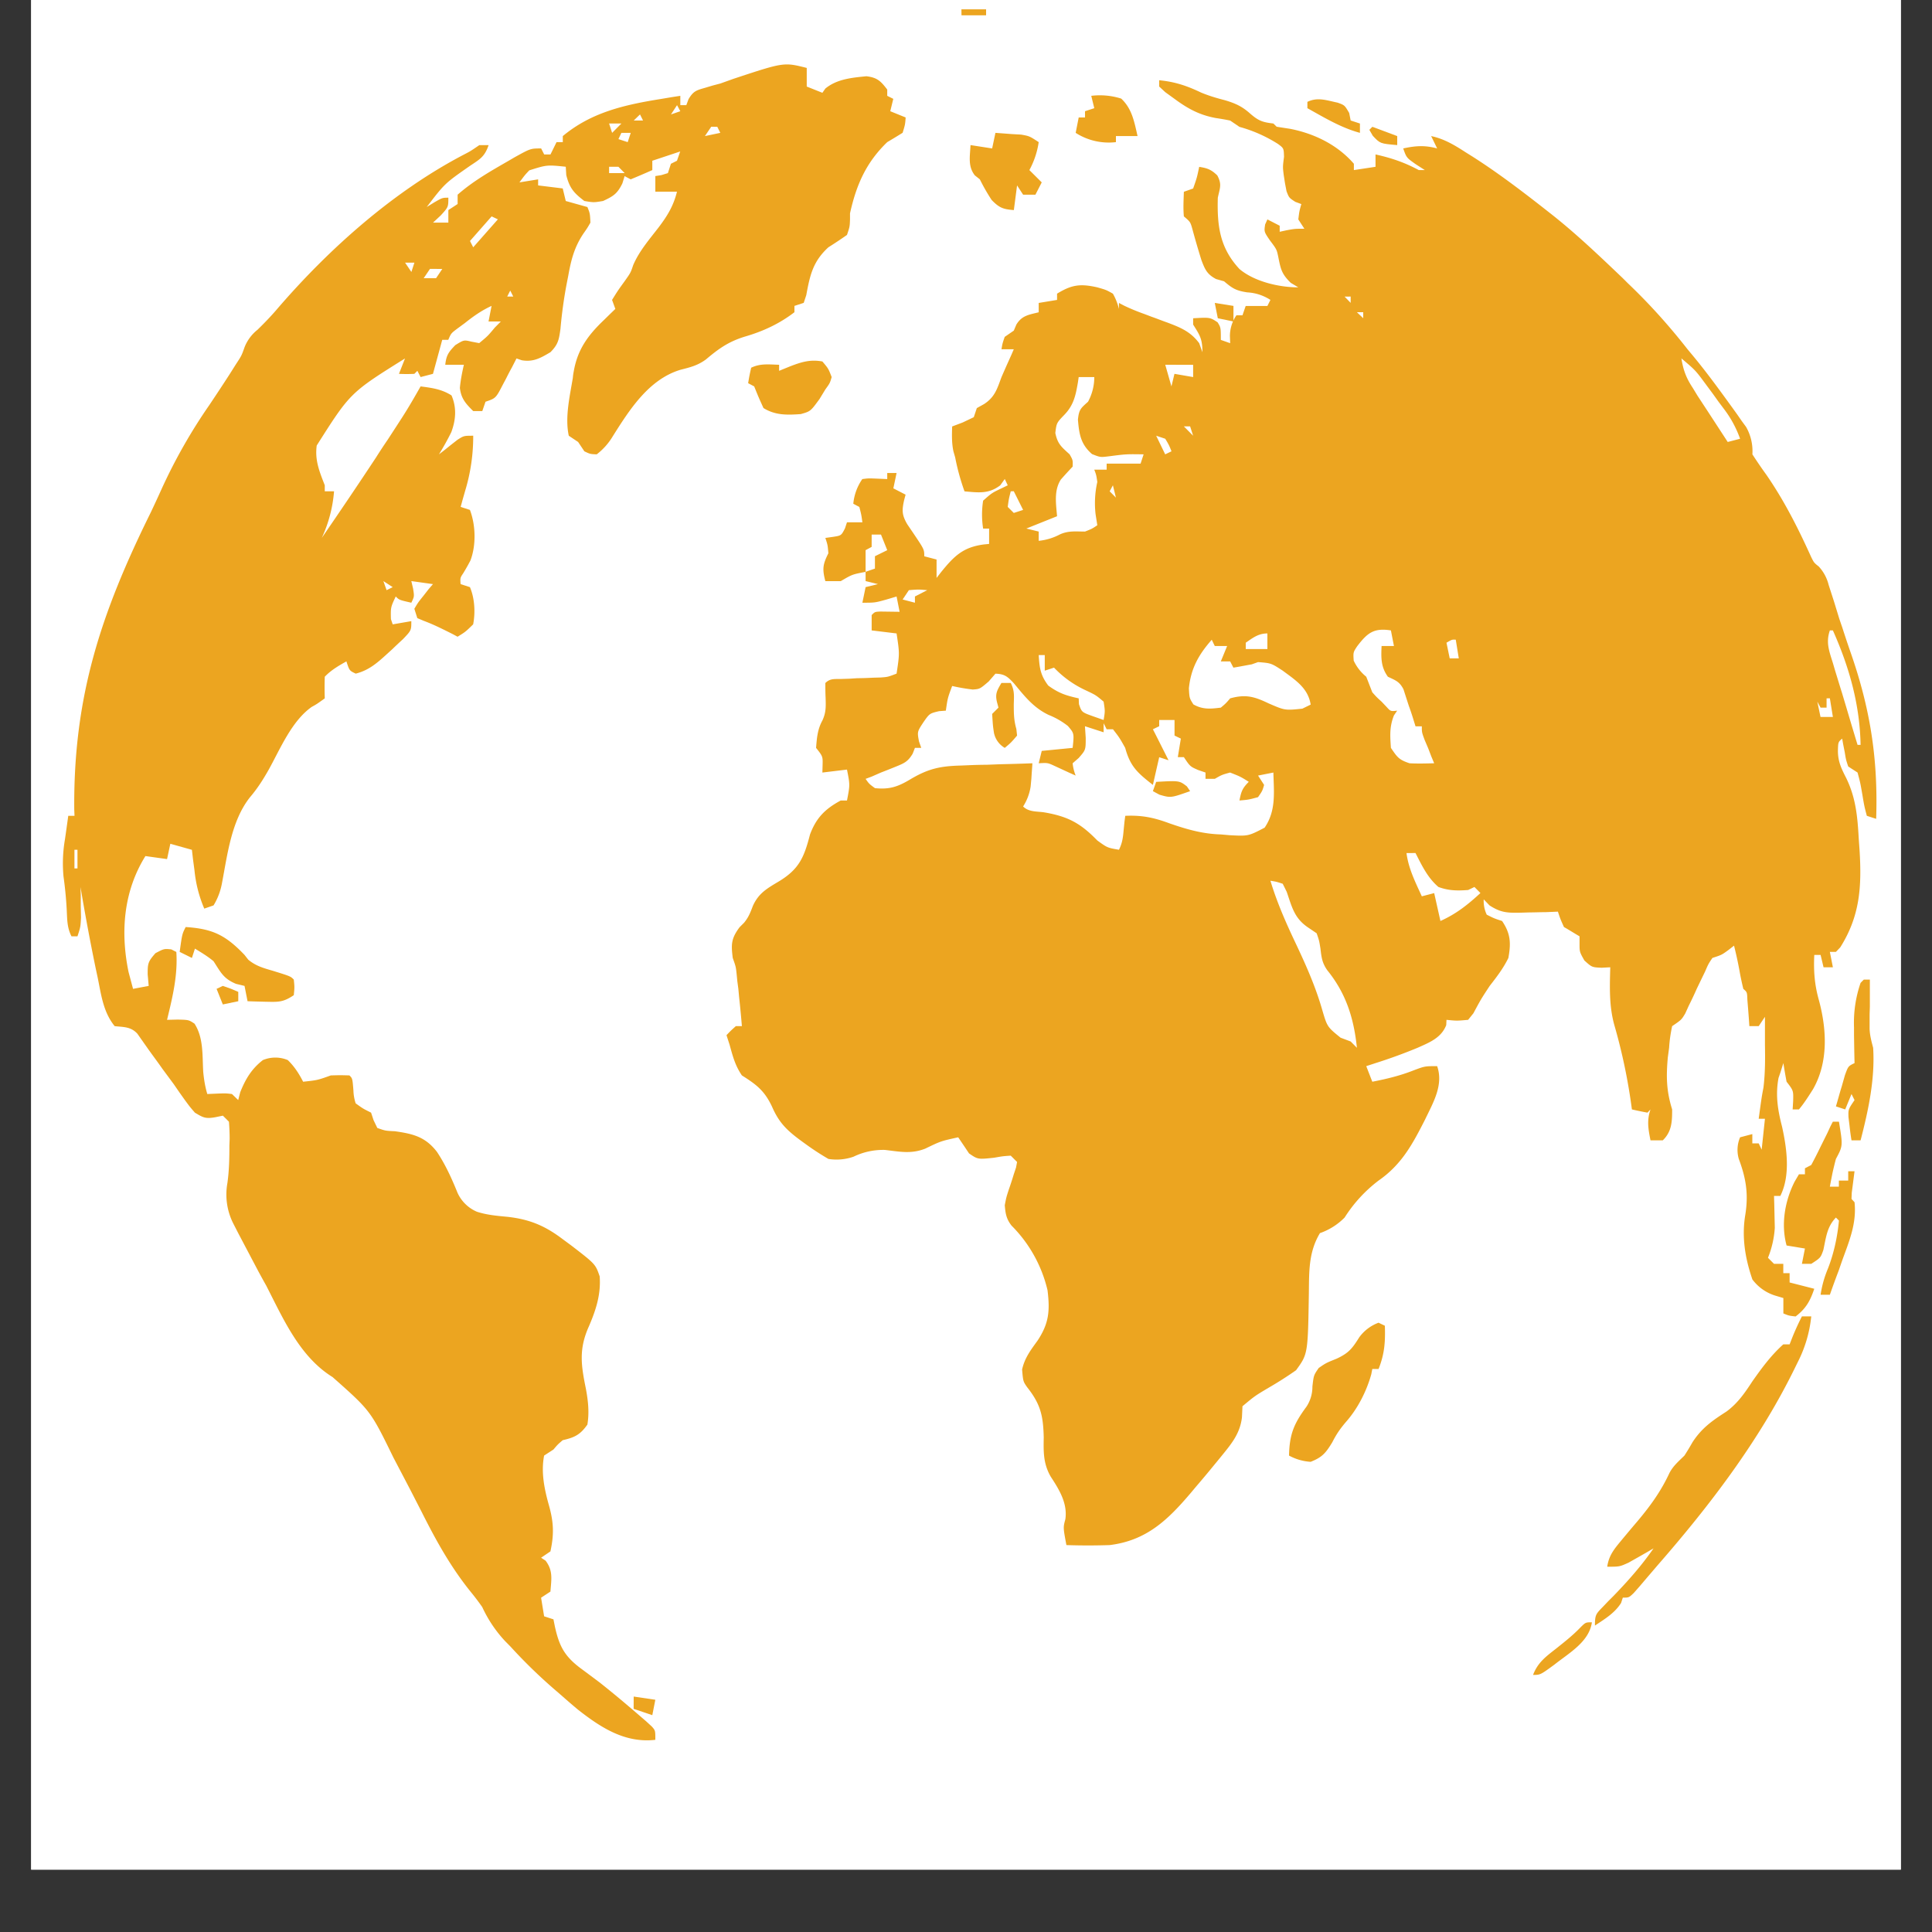
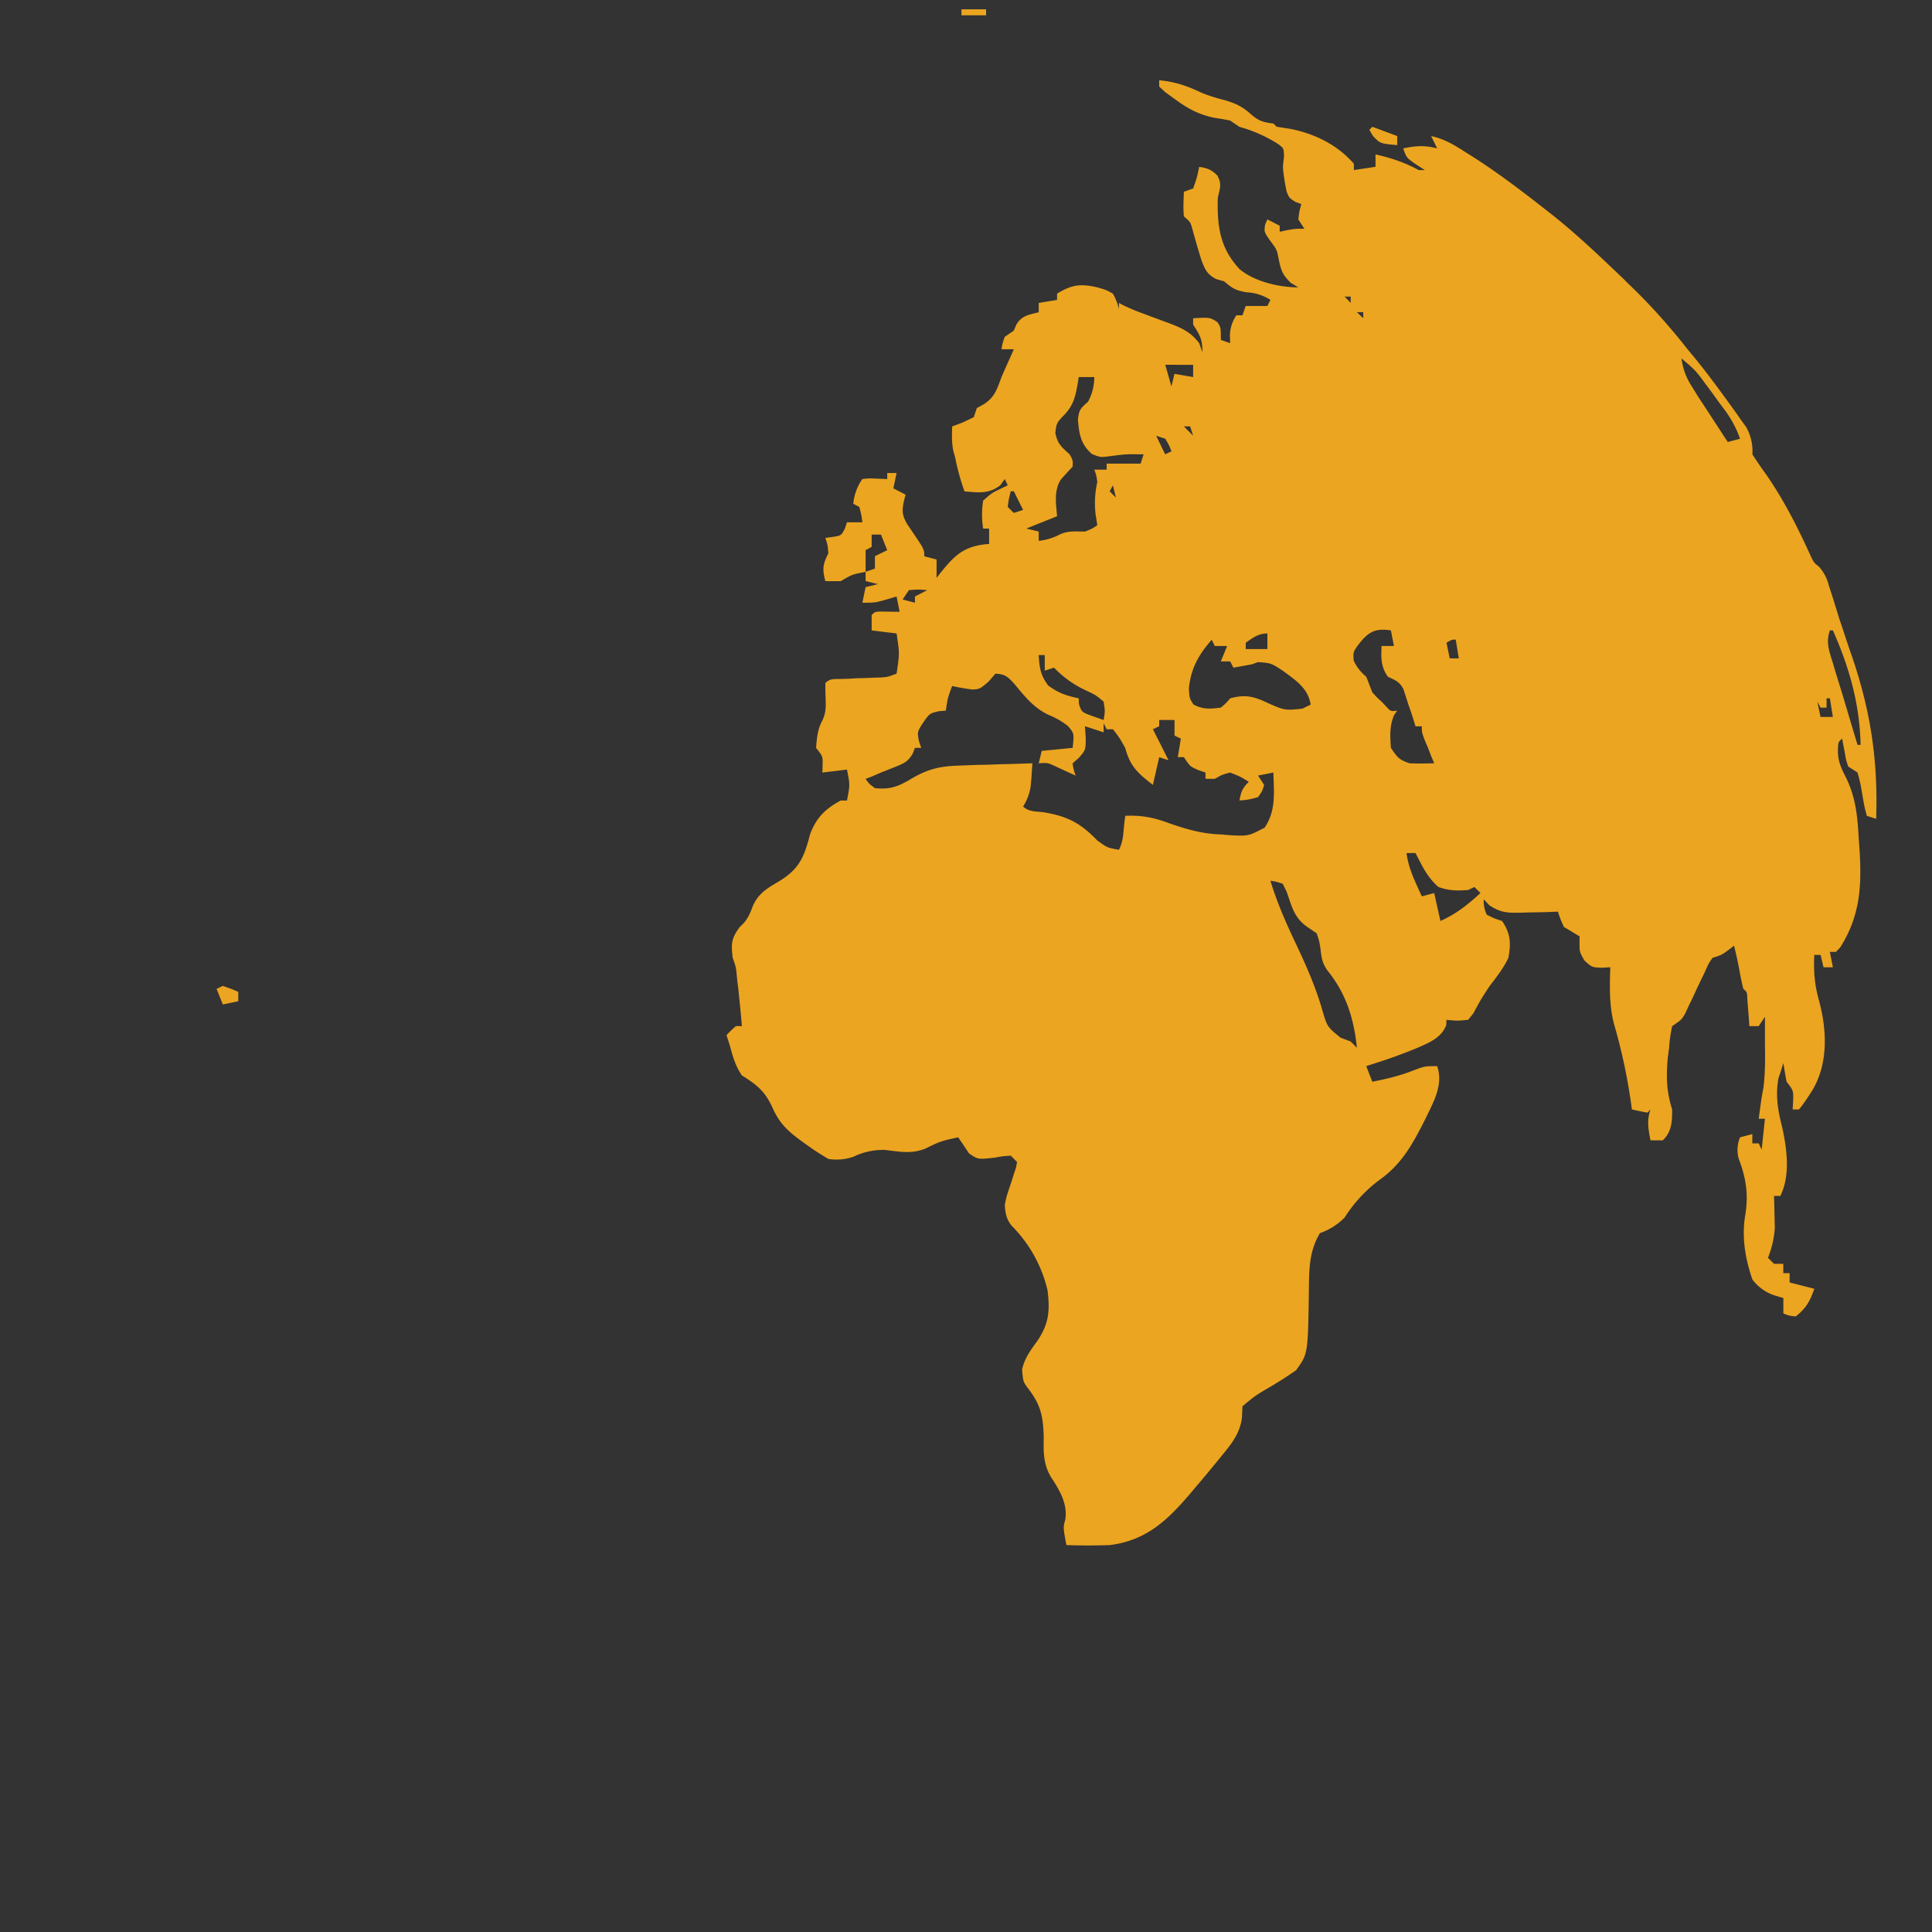
<svg xmlns="http://www.w3.org/2000/svg" width="200" height="200" version="1.0" viewBox="0 0 30 30">
  <rect x="0" y="0" width="30" height="30" fill="#333333" stroke="none" />
  <defs>
    <clipPath id="a">
-       <path d="M.484 0h29.032v29.031H.484Zm0 0" />
-     </clipPath>
+       </clipPath>
    <clipPath id="b">
      <path d="M11 1h18.516v23H11Zm0 0" />
    </clipPath>
    <clipPath id="c">
-       <path d="M.484 1H29v27H.484Zm0 0" />
-     </clipPath>
+       </clipPath>
    <clipPath id="d">
-       <path d="M2 1h27.516v26H2Zm0 0" />
-     </clipPath>
+       </clipPath>
  </defs>
  <g fill="#fff" clip-path="url(#a)">
-     <path d="M.484 0h29.032v29.031H.484Zm0 0" />
    <path d="M.484 0h29.032v29.031H.484Zm0 0" />
  </g>
  <g clip-path="url(#b)">
    <path fill="#eca520" d="M18 1.246c.246.024.43.086.652.192.121.05.239.085.364.117.16.047.265.093.39.203.133.117.196.14.367.16l.051.05q.101.016.207.032c.38.074.739.25.992.543v.098l.336-.051v-.192c.246.055.446.122.672.243h.094l-.14-.09c-.145-.102-.145-.102-.196-.246.195-.043.34-.051.527 0l-.093-.192c.203.043.363.14.539.254l.101.063c.38.242.735.511 1.086.785l.14.11c.391.308.75.652 1.11.995l.078.078c.336.32.641.66.926 1.024l.094.113c.21.254.406.524.601.793l.079.11.07.101.066.09a.76.76 0 0 1 .098.426q.106.164.219.32c.277.402.492.828.695 1.277.043.086.043.086.117.145a.65.65 0 0 1 .153.285l.039.121.043.133.085.277.047.137q.058.181.121.363c.31.883.434 1.664.403 2.602l-.145-.047c-.039-.148-.039-.148-.07-.332-.031-.18-.031-.18-.074-.34l-.145-.094c-.035-.105-.035-.105-.054-.222l-.024-.121-.016-.09c-.062.054-.062.054-.066.187 0 .172.055.281.133.434.148.308.172.601.191.941l.012.168c.035.567.008 1.024-.3 1.512l-.067.07h-.094l.047.239h-.145l-.046-.192h-.098c-.012.254.004.465.074.711.121.453.145.957-.094 1.375-.07.11-.136.215-.218.313h-.098l.008-.133c.004-.16.004-.16-.102-.297a8 8 0 0 1-.05-.29l-.047.15-.028.081c-.05.266-.012.5.055.758.074.336.133.754-.027 1.074h-.098l.004.137.004.184.004.175a1.5 1.5 0 0 1-.106.465l.094.094h.144v.145h.098v.144l.383.098c-.063.187-.129.308-.29.43-.105-.012-.105-.012-.19-.047v-.239l-.13-.039a.7.7 0 0 1-.351-.25c-.113-.328-.168-.66-.11-1.004.051-.32.012-.566-.101-.867a.5.5 0 0 1 .02-.336l.19-.05v.144h.099l.046.098.051-.48h-.097c.046-.337.046-.337.074-.485.027-.223.027-.442.023-.664v-.434l-.097.145h-.145l-.008-.118-.011-.144-.012-.149c-.004-.117-.004-.117-.063-.168a5 5 0 0 1-.05-.23 6 6 0 0 0-.094-.441l-.09.07c-.102.074-.102.074-.246.121-.063.094-.063.094-.113.21l-.063.13-.066.137q-.06.136-.125.265l-.055.121c-.059.098-.059.098-.203.196-.024.113-.04.218-.047.336l-.02.148c-.027.3-.023.52.067.809 0 .187-.004.343-.145.48h-.191c-.035-.176-.059-.309 0-.48l-.047.05a5 5 0 0 1-.242-.05 8.838 8.838 0 0 0-.27-1.3c-.086-.302-.074-.599-.066-.907l-.137.007c-.148-.007-.148-.007-.265-.113-.075-.133-.075-.133-.075-.262v-.113c-.082-.047-.16-.098-.242-.144-.055-.122-.055-.122-.094-.239l-.191.008c-.086 0-.168.004-.25.004l-.129.004c-.207.004-.312.004-.492-.113l-.09-.094a.5.5 0 0 0 .047.238c.117.059.117.059.238.098.133.195.14.344.098.574-.078.16-.18.293-.29.434-.136.207-.136.207-.253.425l-.082.102c-.176.016-.176.016-.336 0l-.004.082c-.078.2-.262.27-.445.352a8 8 0 0 1-.653.238l-.144.047.094.242c.222-.043.433-.094.64-.176.176-.066.176-.066.367-.066.102.293-.062.566-.187.828-.195.383-.363.699-.723.949a2.2 2.2 0 0 0-.527.574 1 1 0 0 1-.383.242c-.176.293-.168.59-.172.926-.015.95-.015.95-.199 1.203q-.208.146-.43.274c-.21.125-.21.125-.402.285l-.008.172c-.031.265-.176.426-.34.629l-.093.113q-.136.167-.278.332l-.082.098c-.355.418-.687.742-1.262.812a10 10 0 0 1-.671 0c-.051-.273-.051-.273-.016-.402.035-.246-.094-.457-.227-.66-.117-.203-.113-.383-.109-.61-.008-.332-.047-.515-.258-.78-.062-.09-.062-.09-.078-.274.04-.18.133-.301.238-.446.18-.27.196-.465.157-.785a2.1 2.1 0 0 0-.559-1.004c-.082-.105-.094-.187-.105-.316.023-.121.023-.121.062-.242q.042-.119.078-.239l.035-.105.016-.086-.098-.098c-.12.008-.12.008-.258.032-.253.027-.253.027-.39-.067l-.07-.105-.098-.145c-.27.059-.27.059-.512.176-.219.086-.394.047-.625.02a1.05 1.05 0 0 0-.488.105.8.8 0 0 1-.39.035 4 4 0 0 1-.321-.207l-.082-.059c-.23-.168-.36-.285-.473-.546-.117-.247-.238-.34-.468-.485-.106-.156-.141-.297-.192-.48l-.047-.145c.067-.07.067-.07.145-.14h.094a16 16 0 0 0-.043-.45l-.012-.129-.016-.12-.011-.114c-.012-.11-.012-.11-.06-.246-.026-.21-.026-.3.106-.477l.07-.07c.071-.086.098-.16.137-.262.09-.199.22-.27.407-.382.316-.192.39-.38.48-.727.098-.262.238-.398.477-.527h.097c.047-.242.047-.242 0-.48l-.382.046.003-.11c.004-.14.004-.14-.101-.273.012-.156.023-.289.098-.425.058-.126.054-.215.05-.352-.004-.078-.004-.152-.004-.23.075-.075.145-.06.246-.063l.126-.004.124-.008c.086 0 .168-.004.254-.008l.11-.003c.11-.008.11-.008.246-.06.047-.312.047-.312 0-.624l-.387-.047v-.238c.05-.051.05-.051.137-.055l.297.004-.047-.238-.156.047c-.18.05-.18.05-.375.05l.05-.242.192-.047-.192-.047V8.88c-.207.039-.207.039-.386.144h-.239c-.05-.191-.039-.261.047-.433-.011-.13-.011-.13-.047-.238l.114-.016c.133-.02.133-.02.191-.133l.031-.094h.239c-.016-.117-.016-.117-.047-.238l-.094-.05a.8.8 0 0 1 .14-.383c.094-.012.094-.012.2-.008l.187.008v-.094h.145l-.05.238.19.098-.023.086c-.035.16-.035.23.05.375l.095.14c.168.25.168.25.168.356l.191.05v.286l.07-.09c.203-.25.34-.387.664-.43l.082-.008v-.238h-.093a1.4 1.4 0 0 1 0-.434c.136-.12.136-.12.285-.191l.097-.047-.046-.098-.07.098c-.18.137-.337.113-.555.094a3.5 3.5 0 0 1-.145-.527l-.027-.094c-.028-.13-.024-.254-.02-.387l.164-.062.172-.082.047-.141.113-.063c.168-.109.203-.238.27-.418q.053-.122.105-.238l.051-.113.035-.082h-.191c.015-.09.015-.09.05-.192l.141-.097.04-.094c.085-.14.19-.152.347-.191v-.145l.285-.047V4.56c.23-.141.363-.157.625-.098.137.039.137.039.242.098a.9.9 0 0 1 .094.238v-.094l.082.043c.105.05.203.09.313.129l.113.043c.078.027.156.059.234.086.207.078.367.14.504.324l.05.14c0-.206-.038-.261-.144-.429v-.098c.262-.015.262-.015.38.063.05.082.05.082.05.273l.145.051-.004-.11a.57.57 0 0 1 .101-.323h.094l.05-.145h.337l.047-.094a.73.73 0 0 0-.36-.117c-.176-.027-.23-.062-.36-.172l-.124-.035c-.14-.074-.172-.148-.227-.293q-.075-.24-.14-.48c-.032-.114-.032-.114-.133-.2-.012-.129-.004-.254 0-.382l.144-.051c.059-.168.059-.168.094-.336.129.02.188.043.281.133.075.14.04.195.008.347-.012.438.031.778.336 1.106.23.195.613.285.914.285l-.117-.07c-.145-.141-.156-.215-.195-.407-.024-.113-.024-.113-.13-.254-.09-.132-.09-.132-.073-.246l.035-.078.191.098v.094l.11-.024c.128-.023.128-.023.273-.023l-.094-.145c.016-.129.016-.129.047-.238l-.094-.035c-.097-.063-.097-.063-.136-.164l-.024-.125-.02-.13c-.015-.124-.015-.124.005-.28-.004-.133-.004-.133-.094-.2a2.2 2.2 0 0 0-.598-.265l-.144-.098q-.112-.023-.223-.039c-.254-.047-.434-.145-.64-.297l-.145-.105L18 1.344Zm2.879 3.36.094.097v-.098Zm.191.242.098.093v-.093Zm.145.285.047.097Zm4.894.433c.028.18.075.305.176.457l.074.122.164.25.305.468.192-.05a1.7 1.7 0 0 0-.247-.458l-.09-.12-.09-.126-.093-.125c-.172-.234-.172-.234-.39-.418m-8.016.098L18.19 6l.047-.195.29.05v-.19Zm-1.344.191-.012.082c-.035.204-.066.352-.207.5-.125.13-.125.13-.144.286.035.172.097.218.222.332.051.09.051.09.047.191q-.095.1-.183.2c-.11.171-.075.374-.059.57l-.477.191.192.047v.144a.9.9 0 0 0 .332-.101c.133-.059.242-.043.387-.043.109-.043.109-.043.191-.098l-.027-.172a1.5 1.5 0 0 1 .027-.5c-.016-.109-.016-.109-.047-.191h.192v-.094h.527l.047-.144c-.27-.004-.27-.004-.535.03-.137.017-.137.017-.266-.034-.176-.153-.2-.309-.219-.535.016-.157.043-.176.157-.278a.8.8 0 0 0 .097-.383Zm1.633.766.144.145-.047-.145Zm-.43.145.14.289.098-.047c-.039-.098-.039-.098-.097-.195Zm-.672.77-.05.093.097.098Zm-1.586.093c-.03.117-.03.117-.047.242l.094.094.145-.047-.145-.29Zm-2.207.527.047.098Zm.047.145v.191l-.094.051v.336l.145-.05v-.192l.191-.094-.097-.242Zm.578.863-.097.145.191.05v-.097l.191-.098c-.136-.012-.136-.012-.285 0m14.25.387.051.094Zm-7.289.484c-.062.094-.062.094-.054.223a.7.7 0 0 0 .195.25l.094.242c.07.078.07.078.144.145l.074.078c.067.074.067.074.168.062l-.05.074c-.07.176-.06.313-.047.504.101.149.125.184.289.239.129.007.254.003.383 0l-.043-.102-.051-.133-.055-.129c-.043-.117-.043-.117-.043-.21h-.098l-.027-.087q-.035-.117-.078-.234l-.082-.254c-.063-.121-.121-.137-.242-.195-.11-.153-.106-.293-.098-.477h.192l-.047-.242c-.27-.043-.368.043-.524.246m7.34-.246c-.066.191-.008.328.05.516l.032.11c.035.112.07.23.106.343l.07.234q.085.288.172.574h.047c-.012-.629-.176-1.207-.43-1.777Zm-9.07.191v.098h.336v-.242c-.14 0-.223.066-.336.144m-.528-.046c-.203.23-.324.445-.355.754.008.152.008.152.07.25.145.082.266.07.426.05.078-.066.078-.066.145-.144.242-.067.375-.028.597.078.254.11.254.11.524.082l.129-.063c-.04-.257-.235-.379-.434-.527-.18-.117-.18-.117-.383-.133l-.098.035c-.093.016-.19.036-.285.051l-.05-.097h-.145l.098-.239h-.192Zm3.645.046.05.243h.141l-.047-.29c-.058-.003-.058-.003-.144.047m-6.332.192c.012.2.027.312.148.473.164.12.278.156.473.199l.004.09c.043.125.043.125.215.187l.168.059c.023-.137.023-.137 0-.285-.121-.102-.121-.102-.278-.176a1.6 1.6 0 0 1-.492-.352l-.144.047v-.242Zm-.672.289-.105.121c-.137.117-.137.117-.247.125a3 3 0 0 1-.32-.055c-.07.188-.07.188-.098.383l-.105.008c-.148.035-.148.035-.246.176-.094.144-.094.144-.066.293l.035.101h-.098l-.035.09c-.074.125-.133.149-.266.203l-.117.047-.11.043-.144.063-.094.035c.055.078.055.078.145.144.23.024.36-.023.555-.14.277-.164.464-.203.785-.211l.097-.004q.148-.007.301-.008l.207-.008q.247-.005.5-.015c-.004.078-.011.152-.015.23l-.012.129a.8.8 0 0 1-.117.312c.086.086.207.075.32.09.375.063.57.168.832.438.156.113.156.113.336.144.055-.11.063-.195.074-.316l.012-.121.012-.09c.257-.012.445.027.687.117.27.094.516.164.797.172l.137.012c.289.015.289.015.543-.117.18-.266.144-.543.136-.856l-.238.047.094.145c-.027.093-.027.093-.094.19-.148.04-.148.04-.289.052.027-.137.043-.188.145-.29-.13-.081-.13-.081-.29-.144-.128.035-.128.035-.238.098h-.144v-.098l-.114-.039c-.125-.055-.125-.055-.222-.2h-.094l.047-.288-.098-.047v-.242H18v.097l-.098.047.04.078.203.403-.145-.047-.098.43c-.234-.184-.351-.282-.43-.575-.09-.16-.09-.16-.19-.289h-.098l-.047-.094v.141l-.29-.094.012.18c0 .188 0 .188-.109.313l-.094.082a.7.7 0 0 0 .047.191l-.09-.04-.234-.108c-.11-.051-.11-.051-.25-.043l.047-.192.48-.047c.024-.226.024-.226-.074-.34a1.2 1.2 0 0 0-.297-.171c-.234-.11-.375-.29-.539-.489-.098-.105-.144-.148-.289-.152m12.906.383v.144h-.093l-.051-.093.05.238h.192l-.047-.29Zm-6.523 2.402c.031.242.137.45.238.672l.192-.05.097.433c.246-.11.426-.254.621-.434l-.093-.094-.098.047c-.168.012-.3.012-.461-.047-.168-.144-.254-.328-.356-.527Zm-2.113.43c.105.347.246.664.402.992.156.332.3.656.402 1.012.078.265.078.265.285.433l.157.059.097.098c-.047-.457-.168-.844-.46-1.204-.079-.113-.09-.195-.106-.336-.02-.125-.02-.125-.059-.238l-.133-.09c-.214-.144-.25-.316-.332-.554l-.062-.125c-.098-.032-.098-.032-.191-.047" />
  </g>
  <g clip-path="url(#c)">
-     <path fill="#eca520" d="M12.527 1.055v.289l.243.097.046-.066c.18-.148.41-.168.637-.191.168.02.223.074.324.207v.097l.094.047-.047.192.239.097c-.008.11-.008.11-.047.238q-.12.075-.239.145c-.328.316-.48.664-.578 1.106v.093c-.004.114-.004.114-.047.242a7 7 0 0 1-.289.192c-.238.219-.285.426-.343.742l-.04.121-.144.047v.098c-.234.18-.488.297-.77.379-.254.078-.406.187-.605.355-.129.094-.242.121-.395.16-.492.149-.789.617-1.05 1.031a1 1 0 0 1-.25.282c-.102-.004-.102-.004-.192-.047l-.097-.145-.145-.097c-.062-.286.016-.614.063-.899q.004-.052.015-.105c.059-.336.219-.555.465-.79l.102-.1.078-.075-.051-.14c.09-.145.09-.145.195-.29.094-.133.094-.133.133-.25.094-.219.25-.398.395-.586.136-.18.23-.332.285-.554h-.336v-.243l.094-.015.101-.031.047-.145.094-.047.05-.144-.433.144v.145q-.166.074-.336.144l-.094-.05-.035.113c-.078.16-.14.199-.3.273-.145.024-.145.024-.29 0-.164-.125-.23-.2-.281-.402l-.008-.13c-.293-.03-.293-.03-.566.056-.07.074-.07.074-.153.187l.29-.047v.094l.382.047.047.195.336.094c.04.098.04.098.047.242-.047.082-.047.082-.11.172-.14.21-.19.406-.234.652l-.023.117a7 7 0 0 0-.098.707c-.023.168-.035.243-.156.364-.152.09-.266.156-.445.125l-.082-.028-.07.137q-.046.083-.09.172l-.048.09c-.113.219-.113.219-.273.273l-.05.145h-.141c-.118-.117-.188-.195-.207-.36.011-.12.035-.242.062-.359h-.289c.016-.148.05-.195.156-.305.133-.082.133-.082.25-.054l.121.023c.133-.11.133-.11.243-.242l.093-.094h-.191l.047-.242c-.153.07-.281.16-.414.266l-.117.086c-.098.074-.098.074-.141.175h-.094l-.144.528-.192.05-.05-.097-.047.047q-.12.006-.239 0l.094-.239c-.851.532-.851.532-1.371 1.352-.031.23.043.406.125.617v.094h.144a2.1 2.1 0 0 1-.19.723q.427-.62.843-1.25.086-.137.18-.274l.117-.18.101-.156c.106-.164.2-.328.293-.492.176.023.328.043.48.14.083.192.067.38-.003.57q-.087.176-.192.345l.082-.063L7 6.91l.105-.082c.098-.062.098-.062.243-.062a2.9 2.9 0 0 1-.125.855l-.04.14-.03.11.144.047c.09.238.098.547.008.785-.035.067-.07.129-.11.195-.05.075-.05.075-.043.172l.145.047c.074.172.086.395.05.578-.12.117-.12.117-.242.192l-.074-.04c-.148-.074-.293-.148-.449-.206l-.102-.043-.046-.145c.058-.098.058-.098.14-.2l.082-.105.067-.078-.336-.047.027.114c.02.125.02.125-.027.222-.188-.043-.188-.043-.242-.097-.079.168-.079.168-.075.351l.028.082.289-.05c0 .144 0 .144-.13.28q-.083.076-.167.157l-.086.078c-.149.137-.281.25-.48.3-.098-.046-.098-.046-.145-.19-.125.07-.238.136-.336.238a5 5 0 0 0 0 .336c-.125.09-.125.09-.203.133-.309.218-.485.644-.664.968-.09.16-.18.301-.297.438-.29.37-.348.894-.434 1.34a1 1 0 0 1-.129.336l-.144.05a2 2 0 0 1-.152-.593l-.024-.18-.016-.14-.335-.094-.051.238-.336-.047c-.34.547-.39 1.176-.262 1.8l.07.262.243-.046-.016-.18c0-.168.004-.195.121-.328.133-.07.133-.07.246-.059l.078.04c.024.363-.058.698-.144 1.054l.164-.004c.172.004.172.004.262.063.144.222.12.5.136.753.012.118.028.223.063.34l.187-.008c.102-.003.102-.003.196.008l.097.094.031-.121c.083-.207.176-.363.352-.5a.5.5 0 0 1 .387 0c.101.098.172.207.238.336.223-.024.223-.024.43-.098.148-.004.148-.004.289 0 .047.047.047.047.062.235a.7.7 0 0 0 .035.199c.114.082.114.082.239.144l.039.118.058.12c.125.044.125.044.274.051.281.04.472.086.652.32.133.2.23.415.32.637a.58.58 0 0 0 .301.293c.16.051.309.063.477.079.344.039.582.14.855.347l.133.098c.375.289.375.289.441.48.02.282-.058.52-.167.774-.16.355-.122.605-.047.972.035.188.054.368.023.555-.113.16-.2.2-.383.242-.078.067-.078.067-.144.145l-.145.094c-.05.261.004.52.074.77.075.265.082.452.024.718l-.145.098.07.046c.118.157.09.286.075.48l-.145.095.047.289.145.047.02.101c.07.324.156.48.425.676l.184.137.093.07q.222.176.438.36l.078.066.203.175.086.079c.055.062.055.062.055.207-.469.054-.844-.188-1.203-.47a11 11 0 0 1-.235-.202l-.113-.098a8 8 0 0 1-.7-.68l-.081-.082a2 2 0 0 1-.356-.53 4 4 0 0 0-.156-.208c-.32-.39-.555-.812-.781-1.262l-.176-.343-.047-.09-.09-.172-.129-.246c-.355-.727-.355-.727-.945-1.25-.512-.317-.766-.906-1.031-1.422q-.062-.11-.125-.227-.154-.292-.309-.586l-.082-.16a1 1 0 0 1-.086-.617c.028-.2.031-.387.031-.582l.004-.105q0-.13-.011-.266l-.094-.094-.117.024c-.153.027-.188.007-.317-.07-.078-.09-.078-.09-.156-.196l-.086-.121-.086-.125-.176-.238c-.082-.118-.168-.23-.25-.348l-.074-.105-.066-.094c-.102-.11-.211-.102-.352-.117-.18-.22-.21-.493-.265-.758l-.032-.149a34 34 0 0 1-.234-1.254l.004.13v.171l.004.172c-.008.149-.008.149-.055.293H1.11c-.07-.137-.066-.262-.074-.414a6 6 0 0 0-.05-.516 2.2 2.2 0 0 1 .023-.578l.015-.105.036-.258h.097l-.004-.098c-.015-1.754.414-3.047 1.188-4.613q.086-.181.168-.363a8.4 8.4 0 0 1 .742-1.305q.157-.234.309-.469l.101-.16c.09-.137.09-.137.137-.27a.65.65 0 0 1 .2-.269c.116-.113.222-.223.327-.348.797-.921 1.778-1.793 2.86-2.363.12-.062.12-.062.257-.156h.145c-.063.184-.137.219-.293.324-.387.27-.387.27-.668.637l.113-.07c.13-.075.13-.075.223-.075 0 .145 0 .145-.117.274l-.121.113h.238v-.195l.144-.094v-.145c.239-.21.508-.363.786-.523l.101-.059c.246-.136.246-.136.41-.136l.047.093h.098l.094-.191h.097v-.094c.45-.375.973-.488 1.535-.578l.16-.027.13-.02v.145h.093l.035-.094c.075-.125.121-.137.258-.176l.117-.035.118-.031.207-.074c.78-.258.78-.258 1.136-.168m-2.015.578-.094.144.145-.05Zm-.575.144-.097.094h.144Zm-.48.141.047.145.144-.145Zm1.586.05-.098.145.239-.05-.047-.094Zm-1.395.095-.046.097.144.047.047-.144Zm.051.19.047.099Zm-.242.337v.098h.242l-.097-.098Zm-1.824.77-.336.382.05.098.383-.434Zm-1.102.335.047.094Zm1.008.336.047.094Zm-1.25.047.098.145.047-.145Zm1.2.047v.145Zm-.813.05-.098.145h.192l.097-.144Zm1.246.337-.047.093h.094ZM5.953 9.023l.05.141.095-.047Zm-4.797 4.172v.29h.047v-.29Zm26.824 7.246h.145a2 2 0 0 1-.21.711l-.052.106c-.547 1.113-1.308 2.113-2.12 3.043l-.184.215-.102.12-.09.102c-.074.07-.074.07-.168.07l-.027.083c-.102.16-.25.246-.406.351 0-.168.015-.18.125-.293l.082-.086.086-.086c.226-.234.433-.468.617-.734l-.106.062-.144.082-.14.079c-.138.062-.138.062-.329.062.027-.191.125-.293.246-.441l.117-.14.117-.138c.196-.234.356-.457.485-.734.058-.113.144-.184.234-.273q.065-.101.125-.207c.145-.223.309-.336.528-.477.175-.129.285-.29.402-.469.148-.21.289-.402.48-.574h.098l.043-.11q.066-.164.148-.324m.48-3.023h.095c.062.375.062.375-.047.578a5 5 0 0 0-.055.227l-.023.117-.016.086h.14v-.094h.145v-.145h.098l-.012.094-.015.117-.016.122-.004.097.047.051c.035.328-.082.602-.192.906l-.054.156q-.072.188-.137.375h-.144c.023-.148.058-.273.117-.414.09-.234.144-.484.168-.738l-.047-.047c-.14.145-.153.309-.195.504-.043.121-.043.121-.188.215h-.145l.047-.238-.285-.047c-.09-.328-.027-.692.125-.992l.067-.114h.093v-.093l.098-.051a7 7 0 0 0 .145-.285l.105-.211.047-.102Zm-.382 1.777.047.094Zm-.05.094.05.098Zm-6.622 1.25.098.047c.008.25-.004.437-.098.672h-.097l-.016.082c-.074.265-.211.535-.395.742-.093.11-.148.191-.21.313-.102.168-.157.234-.336.304a.8.8 0 0 1-.336-.097c.007-.329.074-.493.27-.758a.56.56 0 0 0 .093-.313c.02-.176.02-.176.098-.289.113-.078.113-.078.277-.144.195-.09.246-.164.355-.336a.65.65 0 0 1 .297-.223M15.457 2.063q.124.009.254.019l.144.008c.13.023.13.023.274.117a1.3 1.3 0 0 1-.145.434l.192.191-.098.191h-.191l-.094-.144-.05.383c-.165-.012-.227-.035-.345-.157a3 3 0 0 1-.183-.32l-.078-.062c-.11-.141-.075-.293-.067-.47l.336.052Zm0 0" />
-   </g>
+     </g>
  <g clip-path="url(#d)">
    <path fill="#eca520" d="M2.883 14.395c.418.027.62.125.914.433l.058.074c.118.098.235.13.38.172.277.086.277.086.327.137.012.117.012.117 0 .242-.167.113-.242.106-.44.102l-.157-.004-.121-.004-.047-.238-.133-.032c-.195-.082-.234-.175-.348-.351-.093-.078-.187-.133-.289-.196l-.047.145-.19-.094c.038-.277.038-.277.093-.386m9.887-8.782c.093.11.093.11.144.242-.027.094-.027.094-.098.192l-.09.148c-.14.192-.14.192-.292.235-.215.015-.395.02-.579-.094-.078-.172-.078-.172-.144-.336l-.094-.05c.02-.118.02-.118.047-.24.145-.07.277-.05.434-.046v.094l.172-.07c.175-.067.312-.11.5-.075m16.171 9.598h.094v.422l-.004.117v.227c.004.101.028.191.055.293.031.48-.074.972-.195 1.437h-.141q-.019-.115-.031-.23l-.016-.13c-.004-.12-.004-.12.094-.265l-.047-.094-.098.239-.144-.047c.031-.102.058-.207.09-.309l.05-.176c.051-.14.051-.14.149-.187l-.004-.188-.004-.246v-.125a1.9 1.9 0 0 1 .102-.687Zm-.144 1.535.047.098ZM16.945 1.488a1.1 1.1 0 0 1 .465.043c.168.157.203.36.254.582h-.336v.094a.95.95 0 0 1-.625-.144l.047-.239h.098v-.097l.144-.047Zm-1.394 9.117h.144c.059.118.051.196.047.329 0 .14 0 .246.04.386l.011.102c-.094.11-.094.11-.191.191a.35.35 0 0 1-.168-.234c-.016-.106-.016-.106-.028-.293l.098-.098-.024-.09c-.03-.128.004-.18.07-.293m5.22-9.011c.109.039.109.039.18.16l.023.117.144.047v.145c-.293-.079-.55-.235-.816-.383v-.098c.16-.078.3-.023.469.012m3.949 23.597c-.043.305-.356.477-.582.657-.219.16-.219.16-.332.16.074-.192.195-.281.355-.406.133-.106.258-.204.375-.325.086-.086.086-.086.184-.086m-6.766-13.05c.36-.02.36-.02.477.07l.05.074c-.3.106-.3.106-.476.055l-.102-.055ZM9.84 26.344l.336.05-.047.239-.29-.098Zm9.023-21.64.29.046v.242l-.243-.05Zm0 0" />
  </g>
  <path fill="#eca520" d="M3.46 15.309c.126.043.126.043.24.093v.145l-.24.05-.097-.242ZM21.31 1.969l.386.144v.14c-.265-.023-.265-.023-.379-.144l-.054-.093ZM14.929.145h.383v.093h-.382Zm0 0" />
</svg>